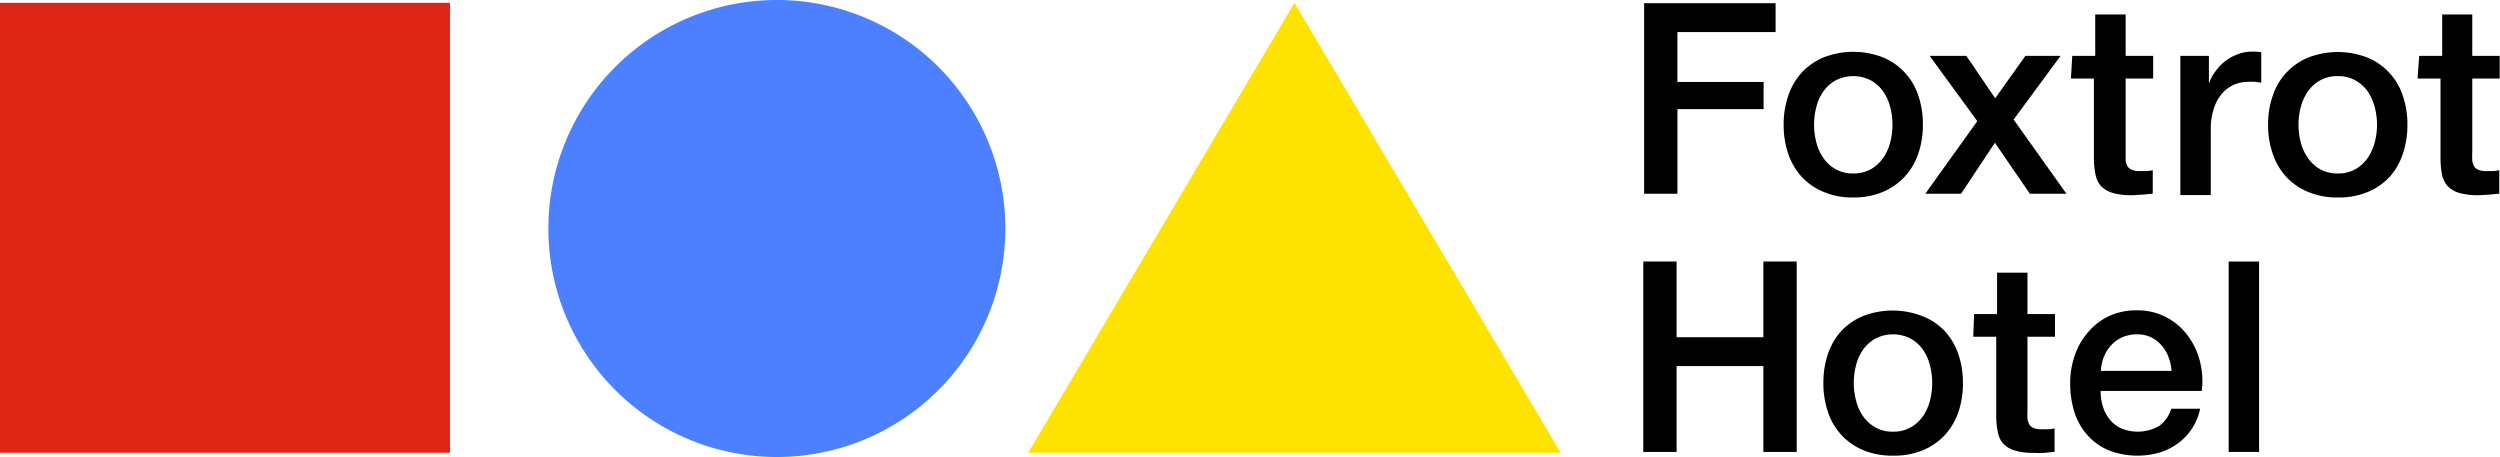
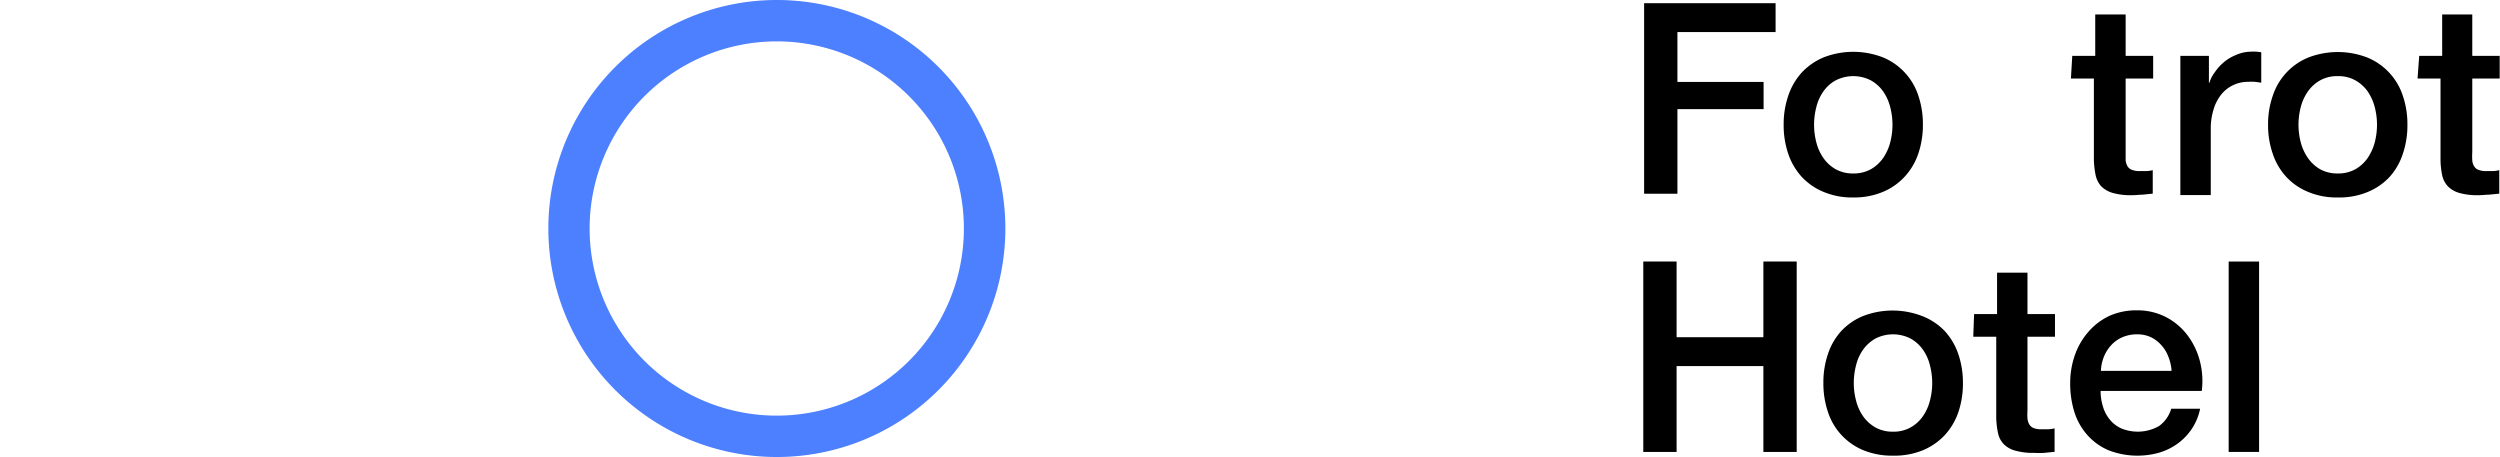
<svg xmlns="http://www.w3.org/2000/svg" viewBox="0 0 241.68 44.18">
  <defs>
    <style>.cls-1{fill:#ffe300;}.cls-2{fill:#4c80ff;}.cls-3{fill:#df2616;}</style>
  </defs>
  <g id="Layer_2" data-name="Layer 2">
    <g id="ROLLOVERS">
-       <polygon class="cls-1" points="125.14 0.27 99.39 43.77 150.88 43.77 125.14 0.27" />
      <path d="M158.94.31h12.71V3.1h-9.49V7.92h8.33v2.63h-8.33v8.18h-3.22Z" />
      <path d="M179.16,19.09a7.1,7.1,0,0,1-2.85-.53,6,6,0,0,1-2.12-1.45,6.31,6.31,0,0,1-1.31-2.22,8.59,8.59,0,0,1-.45-2.84,8.49,8.49,0,0,1,.45-2.81A6.31,6.31,0,0,1,174.19,7a6.17,6.17,0,0,1,2.12-1.46,7.93,7.93,0,0,1,5.7,0,6,6,0,0,1,3.43,3.68,8.49,8.49,0,0,1,.45,2.81,8.59,8.59,0,0,1-.45,2.84,6.19,6.19,0,0,1-1.32,2.22A6,6,0,0,1,182,18.56,7.17,7.17,0,0,1,179.16,19.09Zm0-2.32a3.42,3.42,0,0,0,1.7-.41,3.66,3.66,0,0,0,1.19-1.09,4.76,4.76,0,0,0,.68-1.5,6.76,6.76,0,0,0,0-3.42,4.62,4.62,0,0,0-.68-1.51,3.6,3.6,0,0,0-1.19-1.07,3.73,3.73,0,0,0-3.4,0,3.51,3.51,0,0,0-1.19,1.07,4.42,4.42,0,0,0-.68,1.51,6.76,6.76,0,0,0,0,3.42,4.55,4.55,0,0,0,.68,1.5,3.56,3.56,0,0,0,1.19,1.09A3.4,3.4,0,0,0,179.16,16.77Z" />
-       <path d="M191.15,11.71,186.54,5.4h3.55l2.79,4.1,2.92-4.1h3.4l-4.54,6.16,5.11,7.17h-3.54l-3.38-4.93-3.27,4.93h-3.46Z" />
      <path d="M200.33,5.4h2.22v-4h2.94v4h2.66V7.59h-2.66v7.12c0,.31,0,.57,0,.8a1.48,1.48,0,0,0,.18.56.83.83,0,0,0,.43.35,2,2,0,0,0,.77.12h.62a3.31,3.31,0,0,0,.62-.09v2.27l-1,.1c-.31,0-.63.05-1,.05a6.38,6.38,0,0,1-1.87-.22,2.6,2.6,0,0,1-1.11-.64,2.36,2.36,0,0,1-.54-1.07,8.75,8.75,0,0,1-.17-1.47V7.59h-2.22Z" />
      <path d="M210.78,5.4h2.76V8h.05a3,3,0,0,1,.51-1A4.7,4.7,0,0,1,215,6a4.3,4.3,0,0,1,1.17-.69A3.57,3.57,0,0,1,217.49,5a5.56,5.56,0,0,1,.71,0l.4.05V8q-.32-.06-.63-.09a4.68,4.68,0,0,0-.64,0,3.32,3.32,0,0,0-1.4.3,3.22,3.22,0,0,0-1.15.87,4.13,4.13,0,0,0-.77,1.44,6.13,6.13,0,0,0-.29,2v6.34h-2.94Z" />
      <path d="M226,19.09a7.1,7.1,0,0,1-2.85-.53,6,6,0,0,1-2.12-1.45,6.17,6.17,0,0,1-1.31-2.22,8.34,8.34,0,0,1-.46-2.84,8.24,8.24,0,0,1,.46-2.81,6,6,0,0,1,3.43-3.68,7.93,7.93,0,0,1,5.7,0,6,6,0,0,1,3.43,3.68,8.49,8.49,0,0,1,.45,2.81,8.59,8.59,0,0,1-.45,2.84A6.19,6.19,0,0,1,231,17.11a6,6,0,0,1-2.11,1.45A7.17,7.17,0,0,1,226,19.09Zm0-2.32a3.42,3.42,0,0,0,1.7-.41,3.66,3.66,0,0,0,1.19-1.09,5,5,0,0,0,.68-1.5,6.76,6.76,0,0,0,0-3.42,4.84,4.84,0,0,0-.68-1.51,3.6,3.6,0,0,0-1.19-1.07,3.32,3.32,0,0,0-1.7-.41,3.36,3.36,0,0,0-1.71.41,3.57,3.57,0,0,0-1.18,1.07,4.64,4.64,0,0,0-.69,1.51,6.76,6.76,0,0,0,0,3.42,4.78,4.78,0,0,0,.69,1.5,3.63,3.63,0,0,0,1.18,1.09A3.46,3.46,0,0,0,226,16.77Z" />
      <path d="M233.87,5.4h2.22v-4H239v4h2.65V7.59H239v7.12a6.27,6.27,0,0,0,0,.8,1.2,1.2,0,0,0,.18.56.77.77,0,0,0,.42.35,2.06,2.06,0,0,0,.78.12h.61a3.2,3.2,0,0,0,.62-.09v2.27l-1,.1c-.31,0-.63.05-1,.05a6.42,6.42,0,0,1-1.87-.22,2.51,2.51,0,0,1-1.1-.64,2.28,2.28,0,0,1-.55-1.07,7.87,7.87,0,0,1-.16-1.47V7.59h-2.22Z" />
      <path d="M158.86,25.28h3.22V32.6h8.39V25.28h3.22V43.69h-3.22v-8.3h-8.39v8.3h-3.22Z" />
      <path d="M183,44.05a7.35,7.35,0,0,1-2.85-.52,6,6,0,0,1-3.43-3.68,8.59,8.59,0,0,1-.45-2.84,8.49,8.49,0,0,1,.45-2.81A6.19,6.19,0,0,1,178,32a6,6,0,0,1,2.11-1.45,7.93,7.93,0,0,1,5.7,0A6,6,0,0,1,188,32a6.31,6.31,0,0,1,1.31,2.22,8.49,8.49,0,0,1,.45,2.81,8.59,8.59,0,0,1-.45,2.84A6.31,6.31,0,0,1,188,42.07a6.17,6.17,0,0,1-2.12,1.46A7.28,7.28,0,0,1,183,44.05Zm0-2.32a3.32,3.32,0,0,0,1.7-.41,3.53,3.53,0,0,0,1.19-1.08,4.6,4.6,0,0,0,.68-1.51,6.6,6.6,0,0,0,.22-1.72,6.67,6.67,0,0,0-.22-1.7,4.42,4.42,0,0,0-.68-1.51,3.61,3.61,0,0,0-1.19-1.07,3.73,3.73,0,0,0-3.4,0,3.71,3.71,0,0,0-1.19,1.07,4.42,4.42,0,0,0-.68,1.51,6.67,6.67,0,0,0-.22,1.7,6.6,6.6,0,0,0,.22,1.72,4.6,4.6,0,0,0,.68,1.51,3.63,3.63,0,0,0,1.19,1.08A3.32,3.32,0,0,0,183,41.73Z" />
      <path d="M190.84,30.36h2.22v-4H196v4h2.66v2.19H196v7.12a6.17,6.17,0,0,0,0,.8,1.59,1.59,0,0,0,.18.57.94.94,0,0,0,.43.35,2.25,2.25,0,0,0,.77.11H198a3.31,3.31,0,0,0,.62-.09v2.27l-1,.1a7.36,7.36,0,0,1-.95,0,6.38,6.38,0,0,1-1.87-.22,2.51,2.51,0,0,1-1.11-.64,2.18,2.18,0,0,1-.54-1.07,7.82,7.82,0,0,1-.17-1.47V32.55h-2.22Z" />
      <path d="M203.07,37.79a5,5,0,0,0,.22,1.49,3.5,3.5,0,0,0,.66,1.27,3.07,3.07,0,0,0,1.11.86,4.17,4.17,0,0,0,3.67-.23,3.21,3.21,0,0,0,1.17-1.67h2.79a5.41,5.41,0,0,1-.8,1.94,5.49,5.49,0,0,1-1.37,1.43,5.86,5.86,0,0,1-1.79.88,7.73,7.73,0,0,1-4.86-.22,5.7,5.7,0,0,1-2.05-1.45,6.1,6.1,0,0,1-1.27-2.21,9.15,9.15,0,0,1-.42-2.84,8.05,8.05,0,0,1,.45-2.7,6.81,6.81,0,0,1,1.29-2.24,6.14,6.14,0,0,1,2-1.54,6.31,6.31,0,0,1,2.69-.56,6,6,0,0,1,2.82.65,6.1,6.1,0,0,1,2.08,1.75,7.06,7.06,0,0,1,1.2,2.48,7.67,7.67,0,0,1,.19,2.91Zm6.86-1.94a4.42,4.42,0,0,0-.3-1.34,3.41,3.41,0,0,0-.67-1.12,3.23,3.23,0,0,0-1-.78,3.11,3.11,0,0,0-1.35-.29,3.55,3.55,0,0,0-1.41.27,3.18,3.18,0,0,0-1.08.75,3.71,3.71,0,0,0-.72,1.12,4,4,0,0,0-.3,1.39Z" />
      <path d="M215.45,25.28h2.94V43.69h-2.94Z" />
-       <circle class="cls-2" cx="75.1" cy="22.09" r="20.09" />
      <path class="cls-2" d="M75.1,4A18.09,18.09,0,1,1,57,22.09,18.1,18.1,0,0,1,75.1,4m0-4A22.09,22.09,0,1,0,97.19,22.09,22.09,22.09,0,0,0,75.1,0Z" />
-       <rect class="cls-3" y="0.27" width="43.5" height="43.5" transform="translate(43.5 44.04) rotate(180)" />
    </g>
  </g>
</svg>